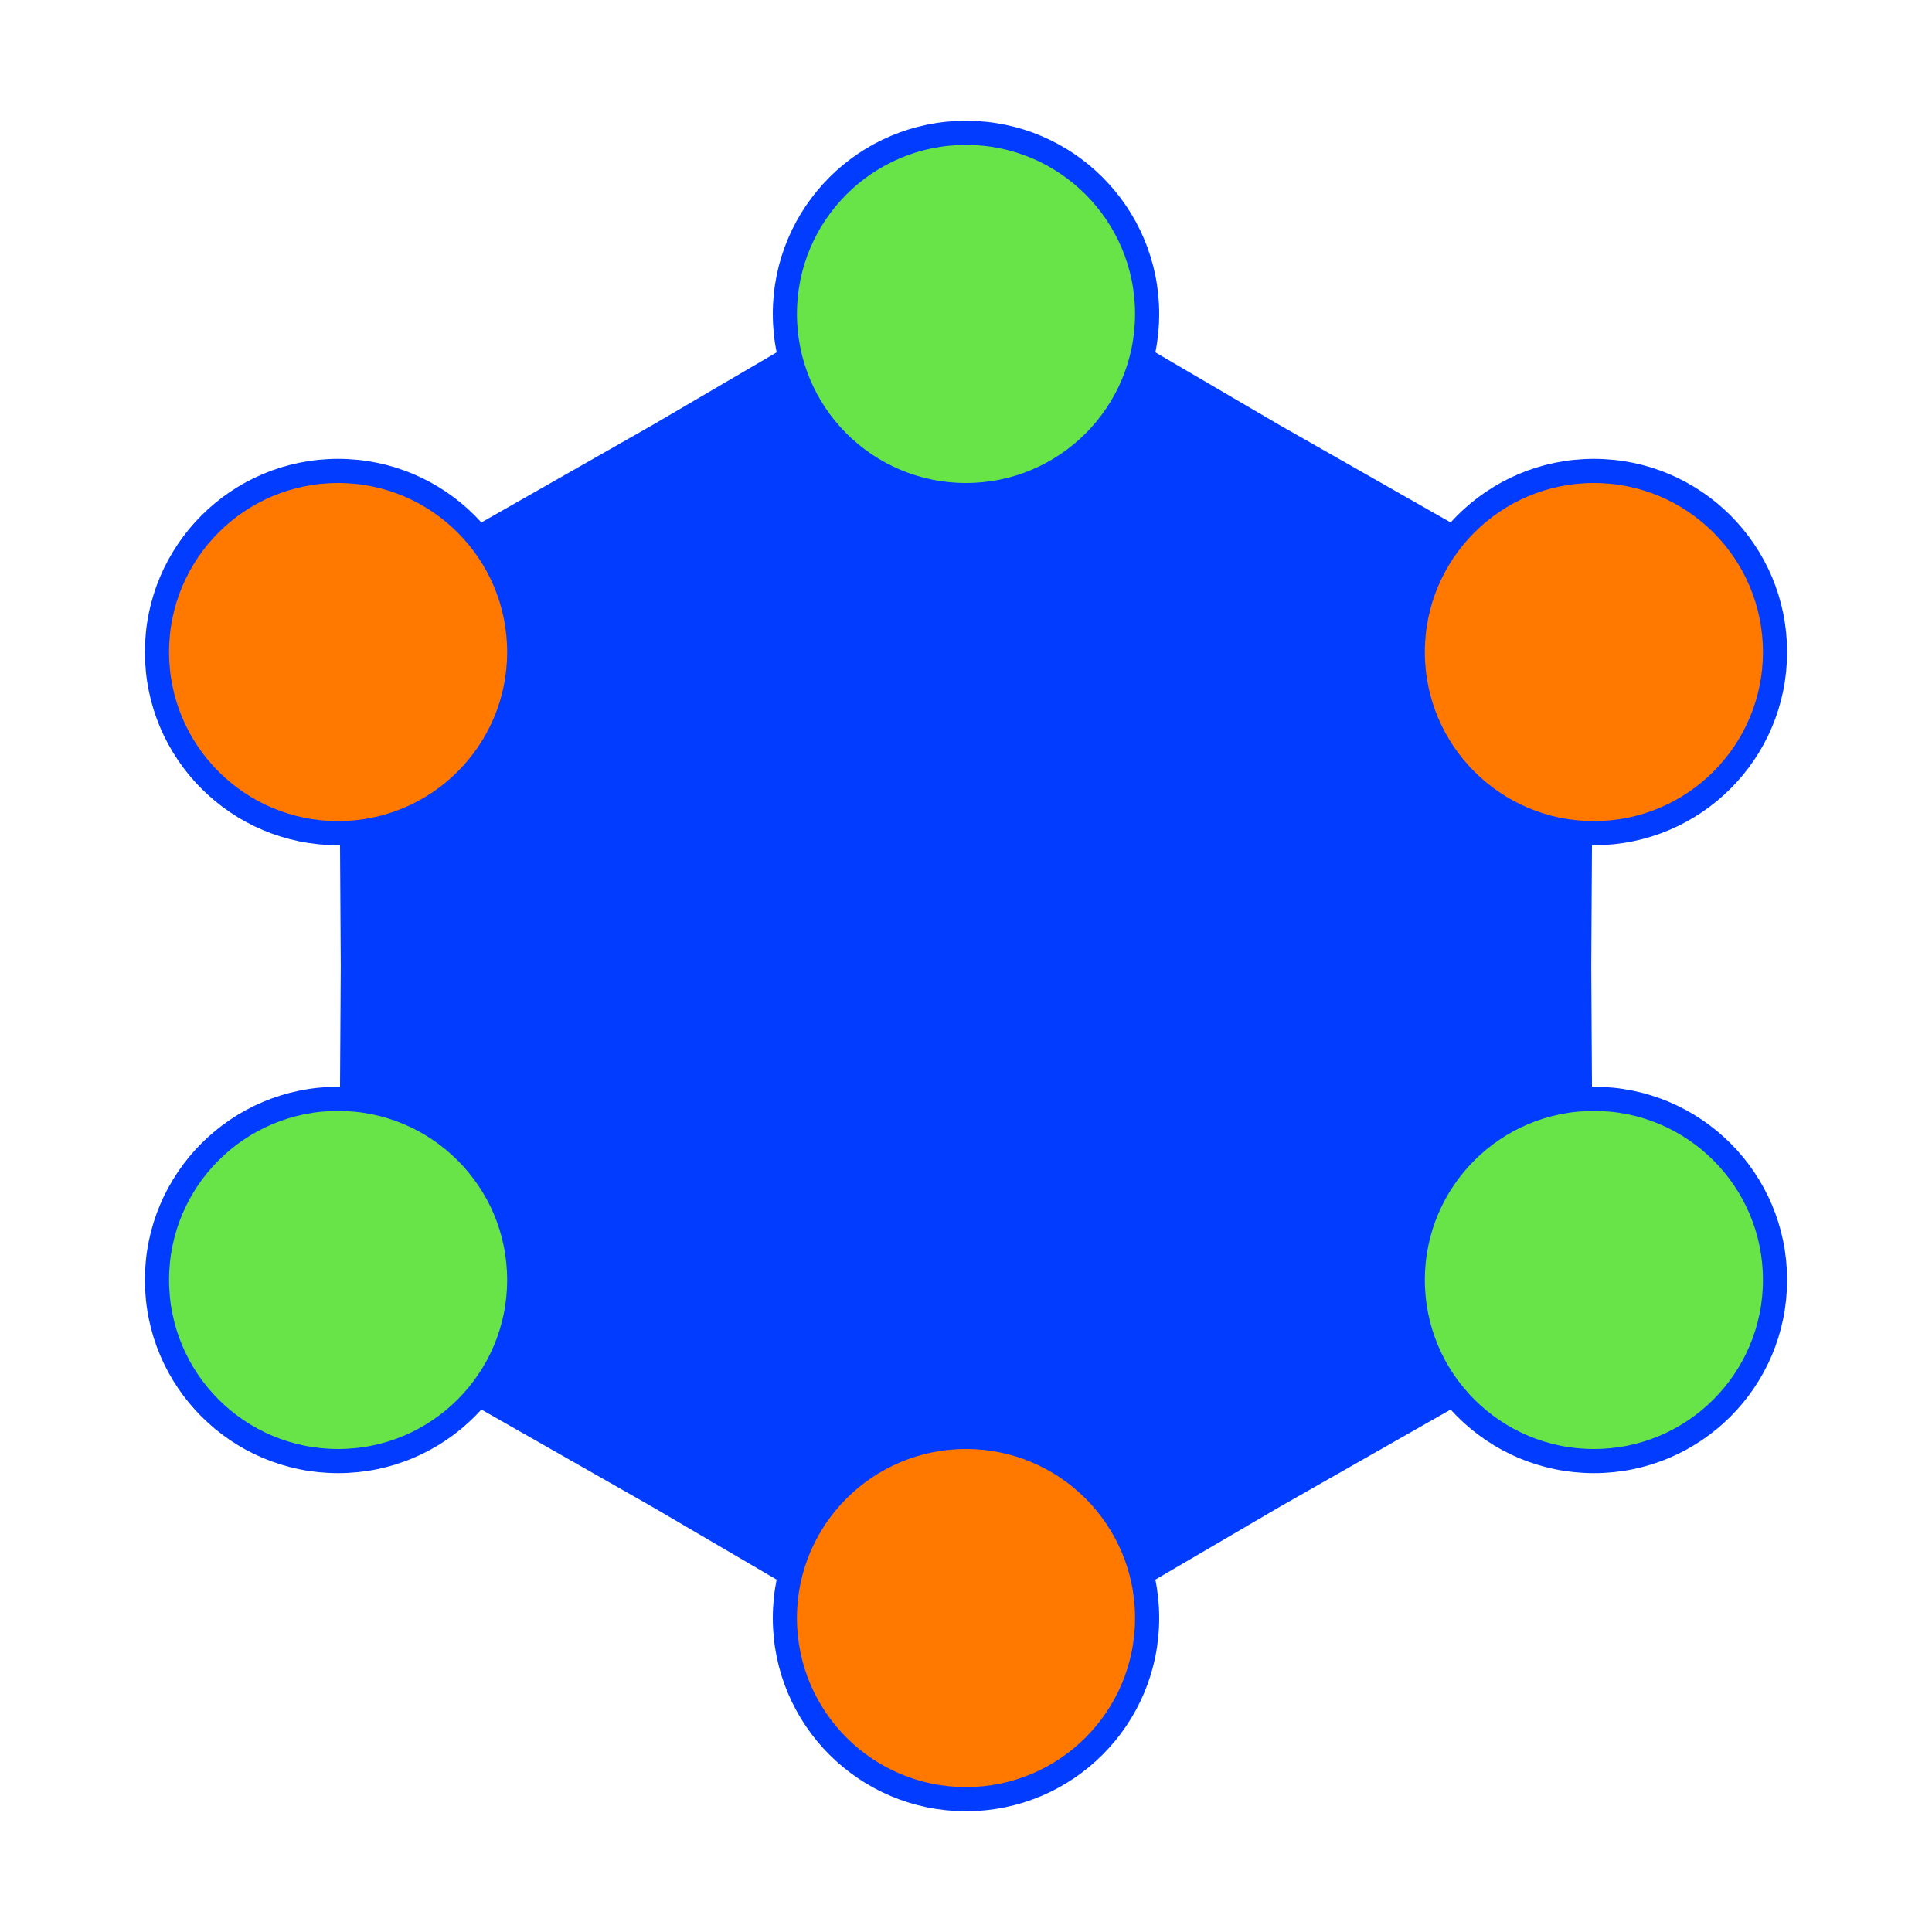
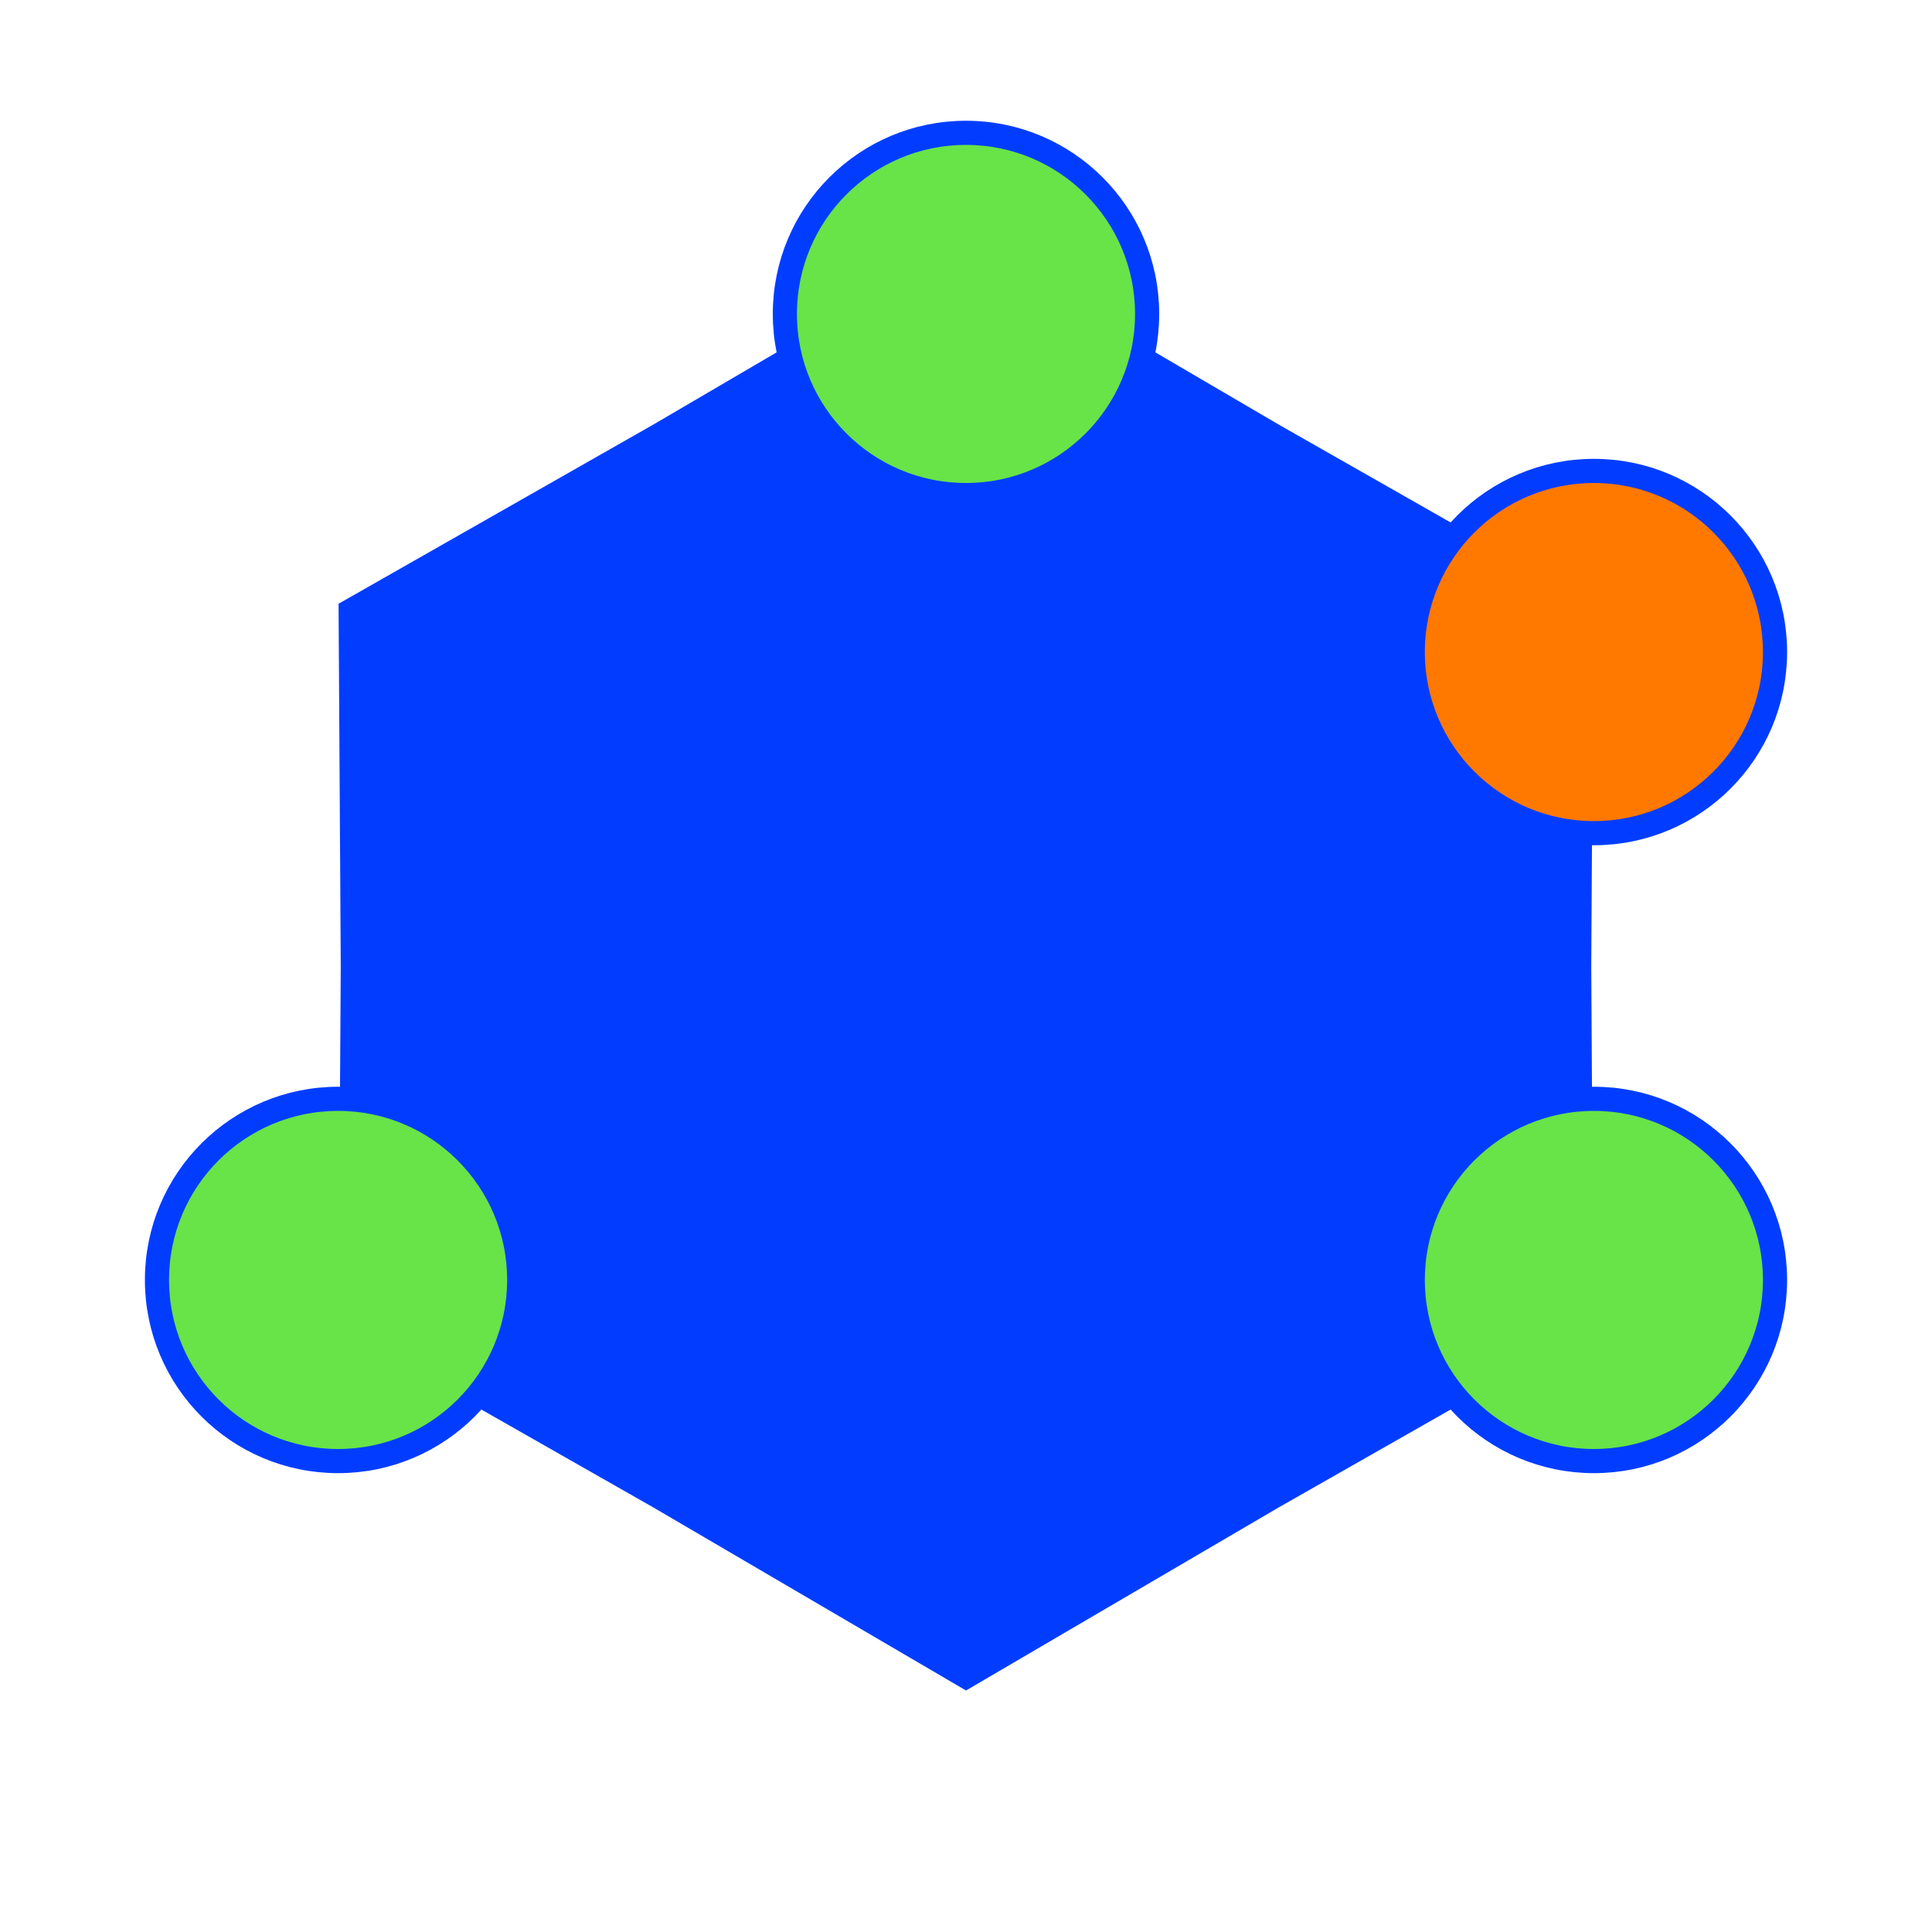
<svg xmlns="http://www.w3.org/2000/svg" width="80" height="80" viewBox="0 0 80 80" fill="none">
  <path d="M40 10L52.945 17.579L65.981 25L65.89 40L65.981 55L52.945 62.421L40 70L27.055 62.421L14.019 55L14.11 40L14.019 25L27.055 17.579L40 10Z" fill="#023DFF" />
  <circle cx="40" cy="13" r="7.5" fill="#68E348" stroke="#023DFF" />
  <circle cx="66" cy="27" r="7.5" fill="#FF7800" stroke="#023DFF" />
  <circle cx="66" cy="53" r="7.5" fill="#68E348" stroke="#023DFF" />
-   <circle cx="14" cy="27" r="7.5" fill="#FF7800" stroke="#023DFF" />
  <circle cx="14" cy="53" r="7.5" fill="#68E348" stroke="#023DFF" />
-   <circle cx="40" cy="67" r="7.5" fill="#FF7800" stroke="#023DFF" />
</svg>